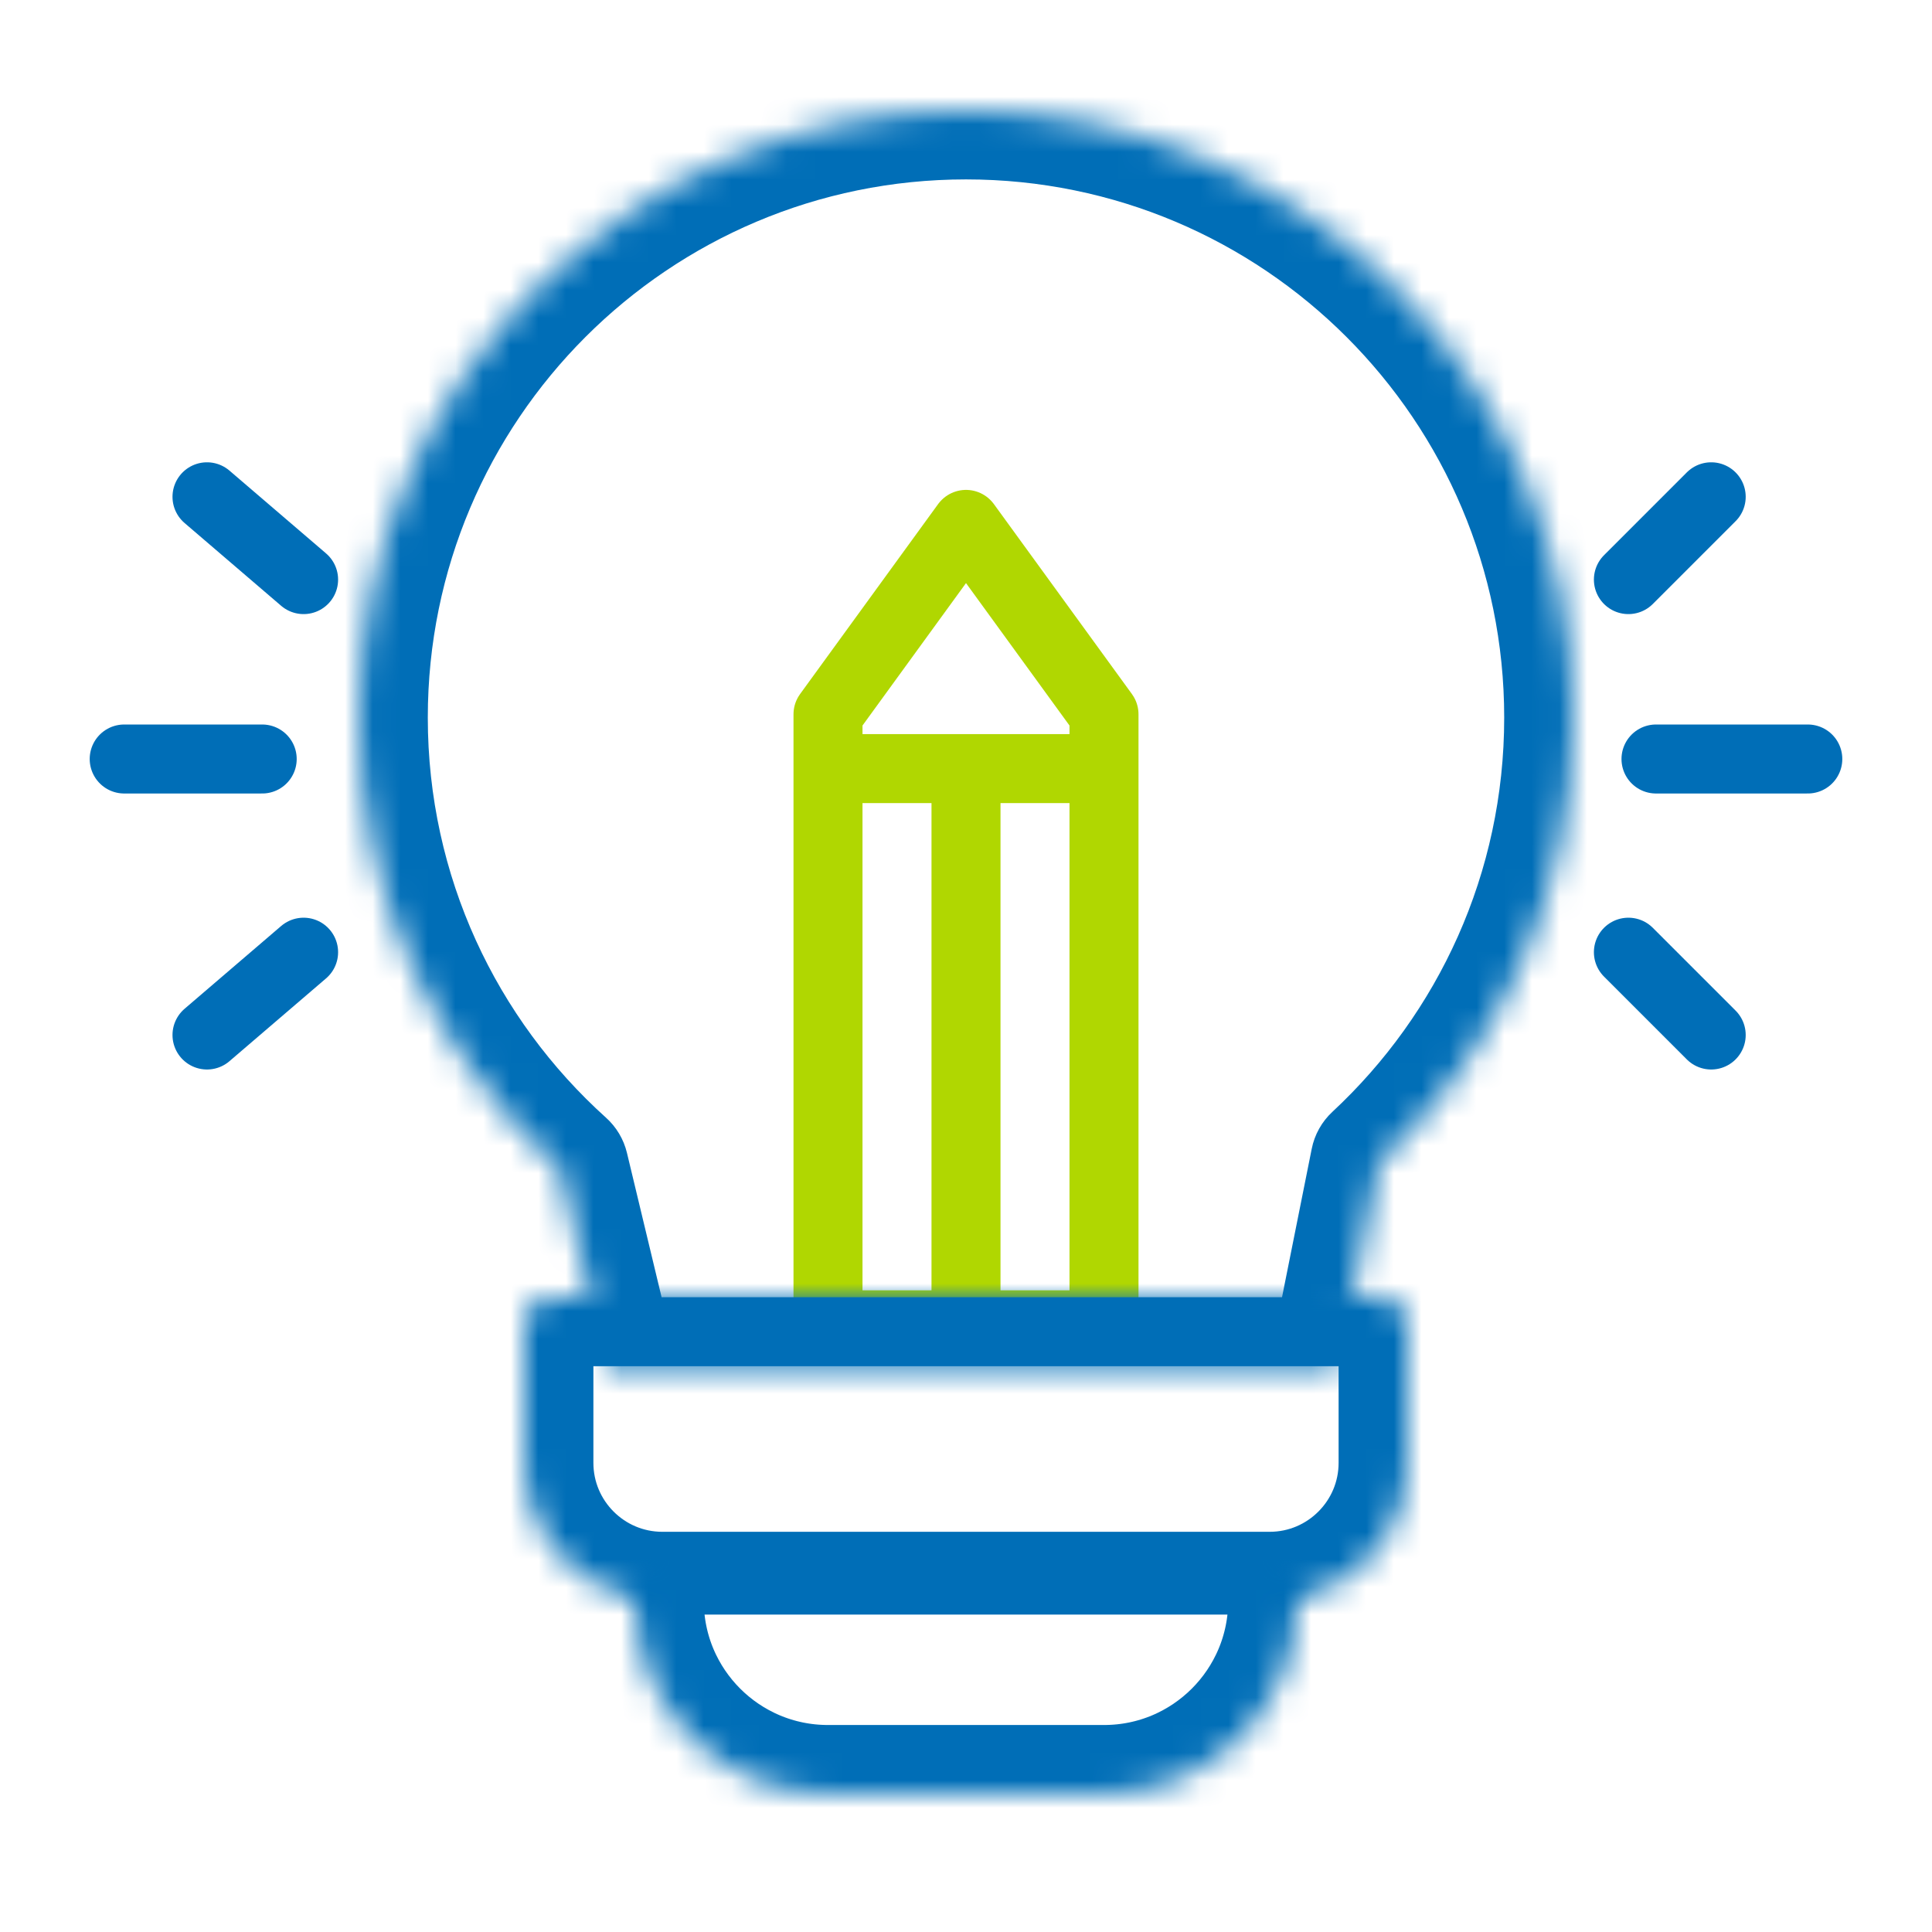
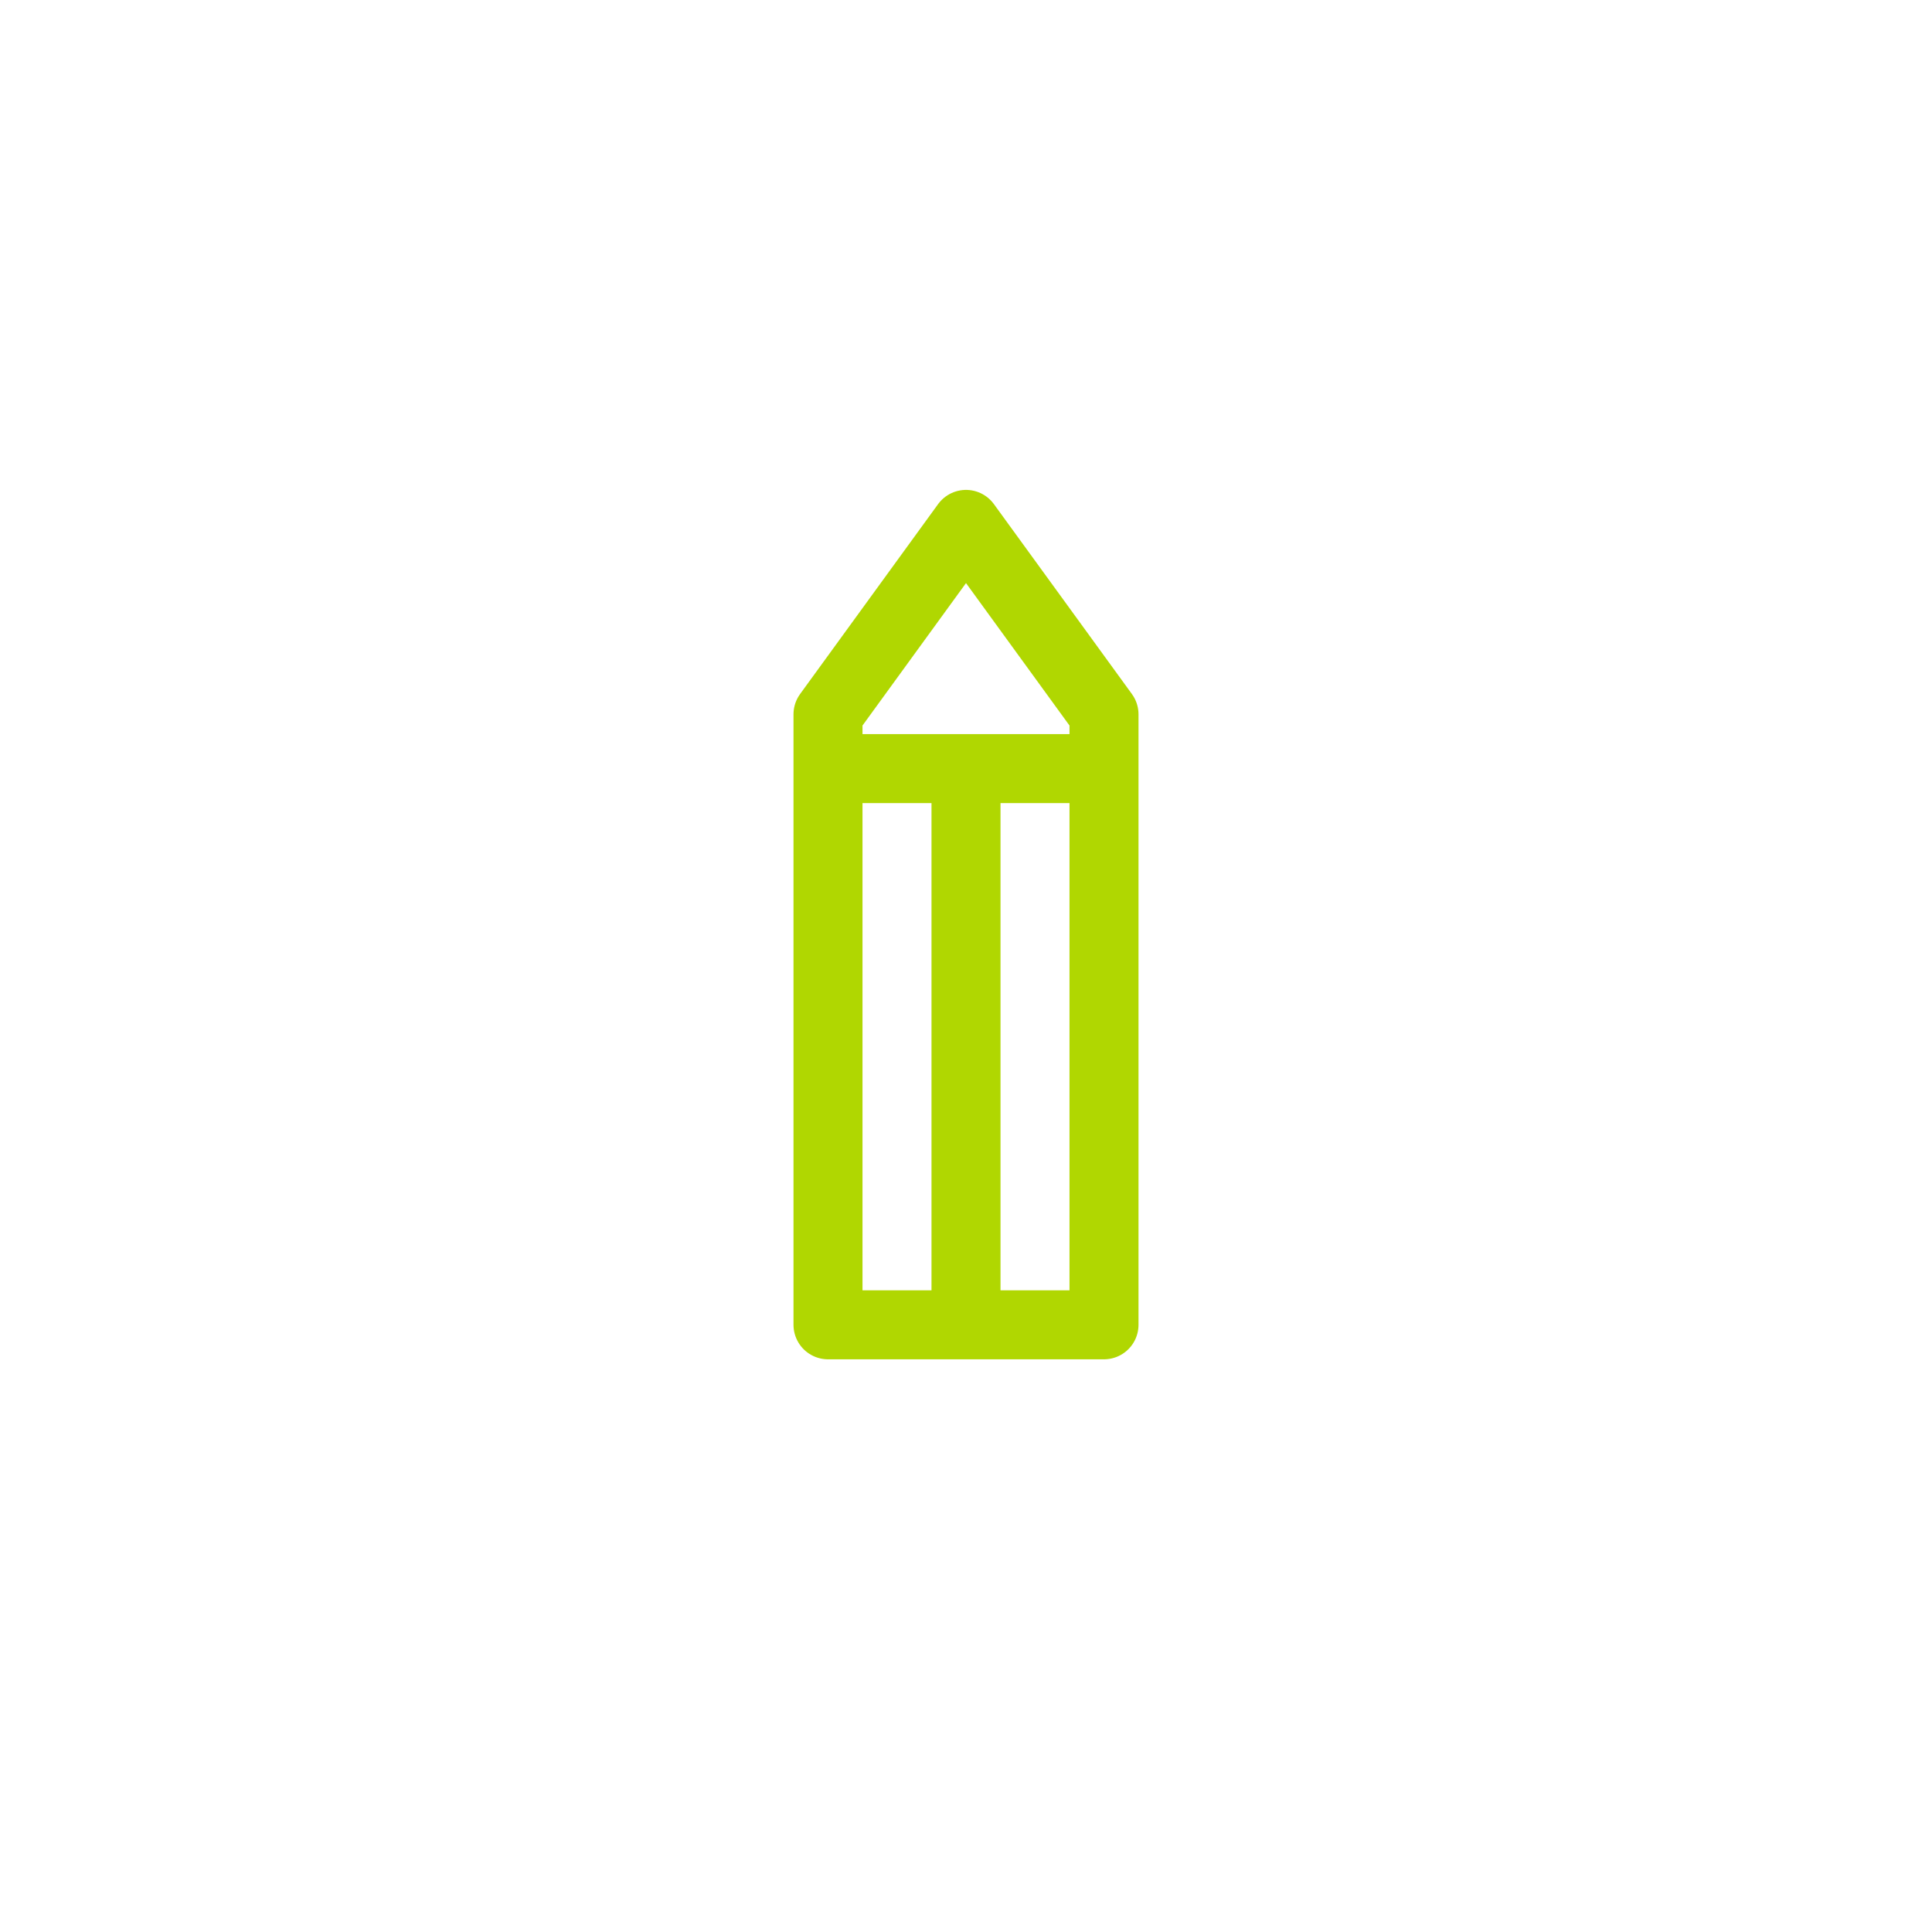
<svg xmlns="http://www.w3.org/2000/svg" fill="none" height="70" viewBox="0 0 70 70" width="70">
  <g id="Frame">
    <path d="M30 27.848V48H35M30 27.848V25.881L35 19L40 25.881V27.848M30 27.848H35M40 27.848V48H35M40 27.848H35M35 27.848V48" id="Vector 235" stroke="#B0D701" stroke-linecap="round" stroke-linejoin="round" stroke-width="2.5" />
    <g id="Union">
      <mask fill="white" id="path-2-inside-1_1983_19171">
-         <path clip-rule="evenodd" d="M49.977 42.115C54.297 38.098 57 32.365 57 26C57 13.85 47.15 4 35 4C22.85 4 13 13.85 13 26C13 32.492 15.812 38.328 20.285 42.355L22 49.5H48.5L49.977 42.115Z" fill-rule="evenodd" />
+         <path clip-rule="evenodd" d="M49.977 42.115C54.297 38.098 57 32.365 57 26C57 13.85 47.15 4 35 4C13 32.492 15.812 38.328 20.285 42.355L22 49.5H48.5L49.977 42.115Z" fill-rule="evenodd" />
      </mask>
-       <path d="M49.977 42.115L48.275 40.284C47.891 40.641 47.628 41.11 47.526 41.625L49.977 42.115ZM20.285 42.355L22.716 41.772C22.598 41.28 22.334 40.835 21.958 40.497L20.285 42.355ZM22 49.5L19.569 50.083C19.839 51.208 20.844 52 22 52V49.5ZM48.5 49.5V52C49.692 52 50.718 51.159 50.952 49.99L48.5 49.5ZM54.5 26C54.5 31.641 52.108 36.72 48.275 40.284L51.679 43.946C56.487 39.476 59.5 33.088 59.5 26H54.5ZM35 6.5C45.77 6.5 54.5 15.23 54.5 26H59.5C59.5 12.469 48.531 1.5 35 1.5V6.5ZM15.5 26C15.5 15.23 24.23 6.5 35 6.5V1.5C21.469 1.5 10.5 12.469 10.5 26H15.5ZM21.958 40.497C17.989 36.924 15.5 31.754 15.5 26H10.5C10.5 33.23 13.635 39.732 18.612 44.213L21.958 40.497ZM24.431 48.917L22.716 41.772L17.854 42.938L19.569 50.083L24.431 48.917ZM48.5 47H22V52H48.5V47ZM47.526 41.625L46.048 49.01L50.952 49.99L52.428 42.605L47.526 41.625Z" fill="#006EB7" mask="url(#path-2-inside-1_1983_19171)" />
    </g>
    <g id="Rectangle 4252">
      <mask fill="white" id="path-4-inside-2_1983_19171">
-         <path d="M19 48C19 47.448 19.448 47 20 47H50C50.552 47 51 47.448 51 48V53C51 55.761 48.761 58 46 58H24C21.239 58 19 55.761 19 53V48Z" />
-       </mask>
+         </mask>
      <path d="M19 48C19 47.448 19.448 47 20 47H50C50.552 47 51 47.448 51 48V53C51 55.761 48.761 58 46 58H24C21.239 58 19 55.761 19 53V48Z" mask="url(#path-4-inside-2_1983_19171)" stroke="#006EB7" stroke-width="5" />
    </g>
    <g id="Rectangle 4253">
      <mask fill="white" id="path-5-inside-3_1983_19171">
        <path d="M23 57C23 56.448 23.448 56 24 56H46C46.552 56 47 56.448 47 57V58C47 61.866 43.866 65 40 65H30C26.134 65 23 61.866 23 58V57Z" />
      </mask>
-       <path d="M23 57C23 56.448 23.448 56 24 56H46C46.552 56 47 56.448 47 57V58C47 61.866 43.866 65 40 65H30C26.134 65 23 61.866 23 58V57Z" mask="url(#path-5-inside-3_1983_19171)" stroke="#006EB7" stroke-width="5" />
    </g>
-     <path d="M7.5 18L11 21M4.5 27.5H9.5M7.5 37.5L11 34.5M59 21L62 18M60 27.5H65.5M59 34.5L62 37.5" id="Vector 234" stroke="#006EB7" stroke-linecap="round" stroke-width="2.5" />
  </g>
</svg>